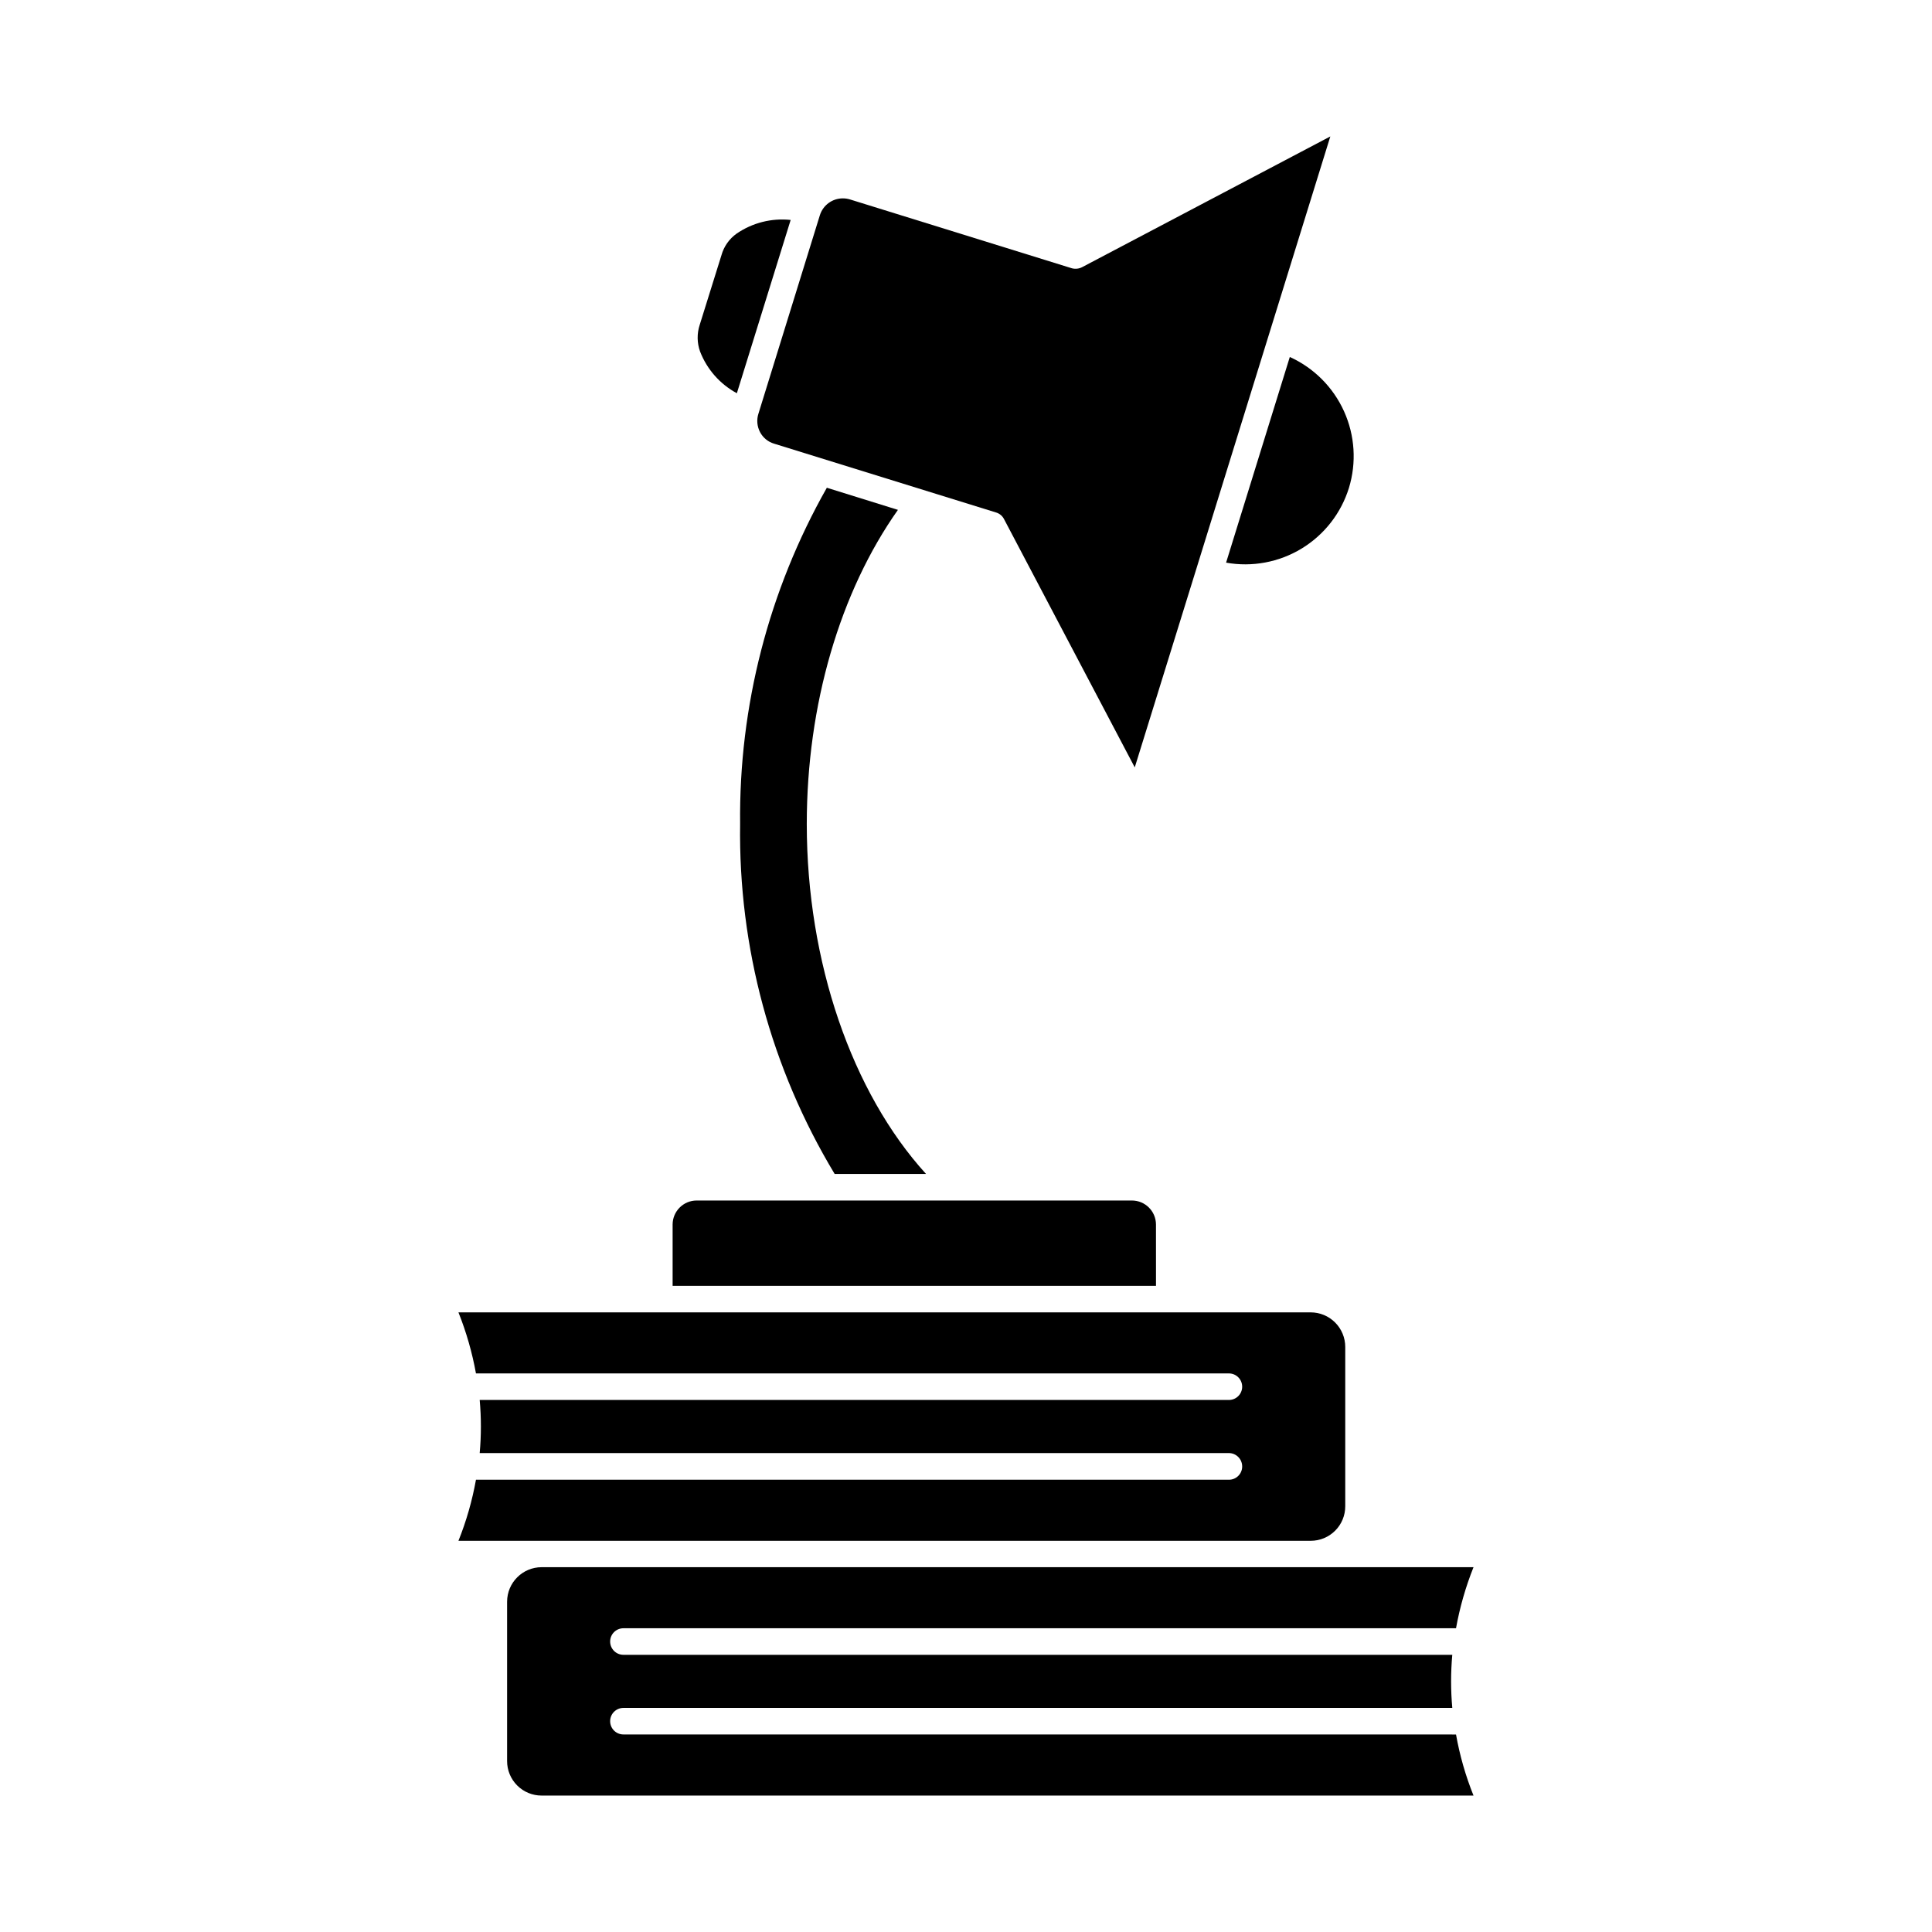
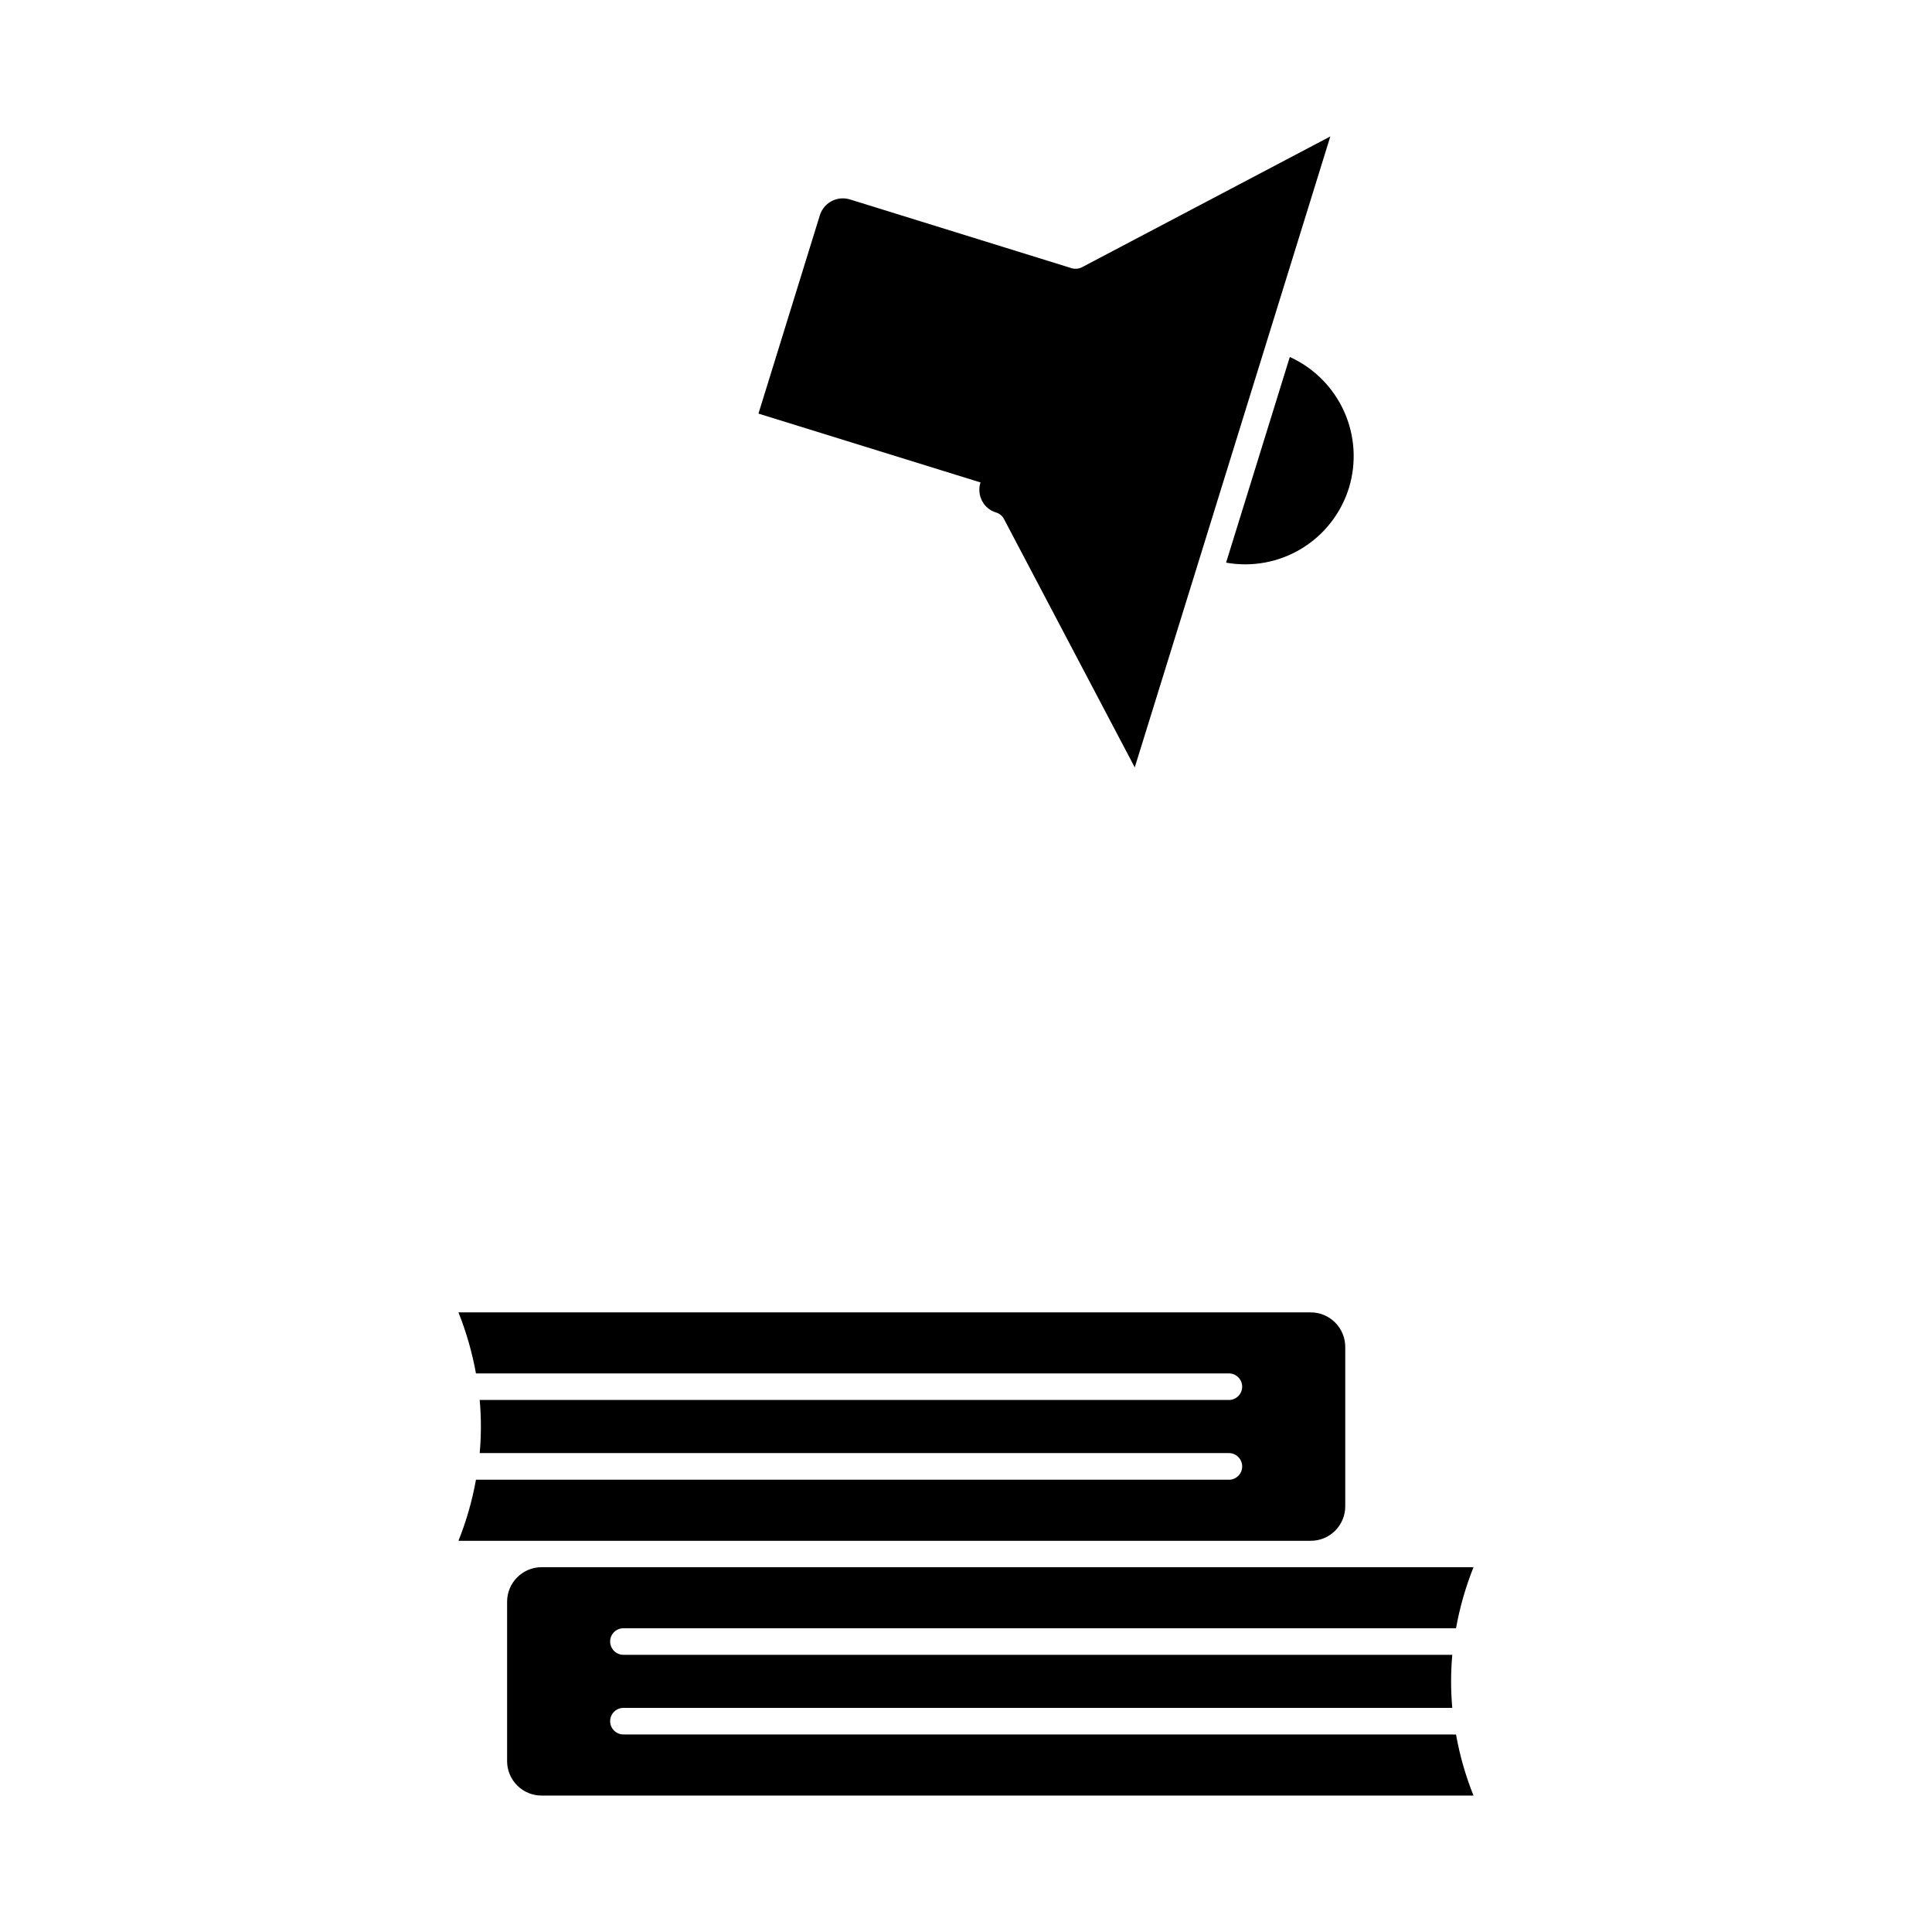
<svg xmlns="http://www.w3.org/2000/svg" fill="#000000" width="800px" height="800px" version="1.1" viewBox="144 144 512 512">
  <g>
-     <path d="m329.52 237.14c-0.809-2.269-0.844-4.746-0.094-7.035l5.769-18.48c0.645-2.316 2.07-4.34 4.035-5.727 4.188-2.867 9.258-4.148 14.305-3.609l-14.258 45.922c-4.469-2.406-7.93-6.336-9.758-11.07z" />
-     <path d="m381.96 279.12c-15.34 21.715-24.156 51.641-24.156 83.258 0 36.535 11.965 71.152 31.602 92.727h-24.215c-16.844-27.965-25.52-60.086-25.051-92.727-0.344-31.215 7.586-61.965 22.984-89.121z" />
-     <path d="m450.35 484.76h-128.1v-16.277c0.023-3.492 2.848-6.316 6.336-6.336h115.38c3.504 0 6.352 2.828 6.379 6.336z" />
-     <path d="m345 253.61 16.277-52.582c0.84-2.66 3.309-4.465 6.098-4.457 0.637 0 1.27 0.098 1.879 0.281l58.816 18.25c0.895 0.234 1.848 0.133 2.676-0.285l65.805-34.66-29.363 94.746-6.098 19.695-16.367 52.77-34.648-65.805c-0.426-0.836-1.172-1.461-2.066-1.734l-58.848-18.246c-1.625-0.473-2.981-1.594-3.758-3.094-0.781-1.508-0.93-3.266-0.402-4.879z" />
+     <path d="m345 253.61 16.277-52.582c0.84-2.66 3.309-4.465 6.098-4.457 0.637 0 1.27 0.098 1.879 0.281l58.816 18.25c0.895 0.234 1.848 0.133 2.676-0.285l65.805-34.66-29.363 94.746-6.098 19.695-16.367 52.77-34.648-65.805c-0.426-0.836-1.172-1.461-2.066-1.734c-1.625-0.473-2.981-1.594-3.758-3.094-0.781-1.508-0.93-3.266-0.402-4.879z" />
    <path d="m473.19 532.6c-0.012-1.938-1.578-3.508-3.516-3.523h-198.55c0.422-4.68 0.422-9.387 0-14.07h198.55c1.941 0 3.516-1.574 3.516-3.516 0-1.941-1.574-3.519-3.516-3.519h-199.54c-1-5.535-2.555-10.957-4.641-16.18h225.85c2.43 0 4.762 0.965 6.477 2.684 1.719 1.719 2.684 4.047 2.684 6.477v42.215c0.008 2.43-0.953 4.766-2.676 6.484-1.719 1.719-4.051 2.684-6.484 2.676h-225.85c2.094-5.223 3.648-10.645 4.641-16.184h199.54c0.938 0.004 1.836-0.371 2.496-1.035 0.664-0.668 1.031-1.57 1.02-2.508z" />
    <path d="m501.48 273.31c-2.082 6.703-6.535 12.414-12.531 16.059-5.996 3.644-13.117 4.973-20.023 3.738l16.887-54.504c6.379 2.894 11.488 8.016 14.371 14.402 2.883 6.387 3.344 13.602 1.297 20.305z" />
    <path d="m529.86 603.66c0.984 5.539 2.539 10.965 4.637 16.184h-246.95c-2.43 0.008-4.766-0.953-6.484-2.676-1.723-1.719-2.684-4.055-2.676-6.484v-42.203c0-5.059 4.102-9.16 9.16-9.16h246.95c-2.086 5.227-3.641 10.645-4.637 16.184h-220.65c-1.941 0-3.516 1.574-3.516 3.516 0 1.945 1.574 3.519 3.516 3.519h219.66c-0.422 4.68-0.422 9.391 0 14.074h-219.66c-1.941 0-3.516 1.574-3.516 3.516 0 1.945 1.574 3.519 3.516 3.519z" />
  </g>
</svg>